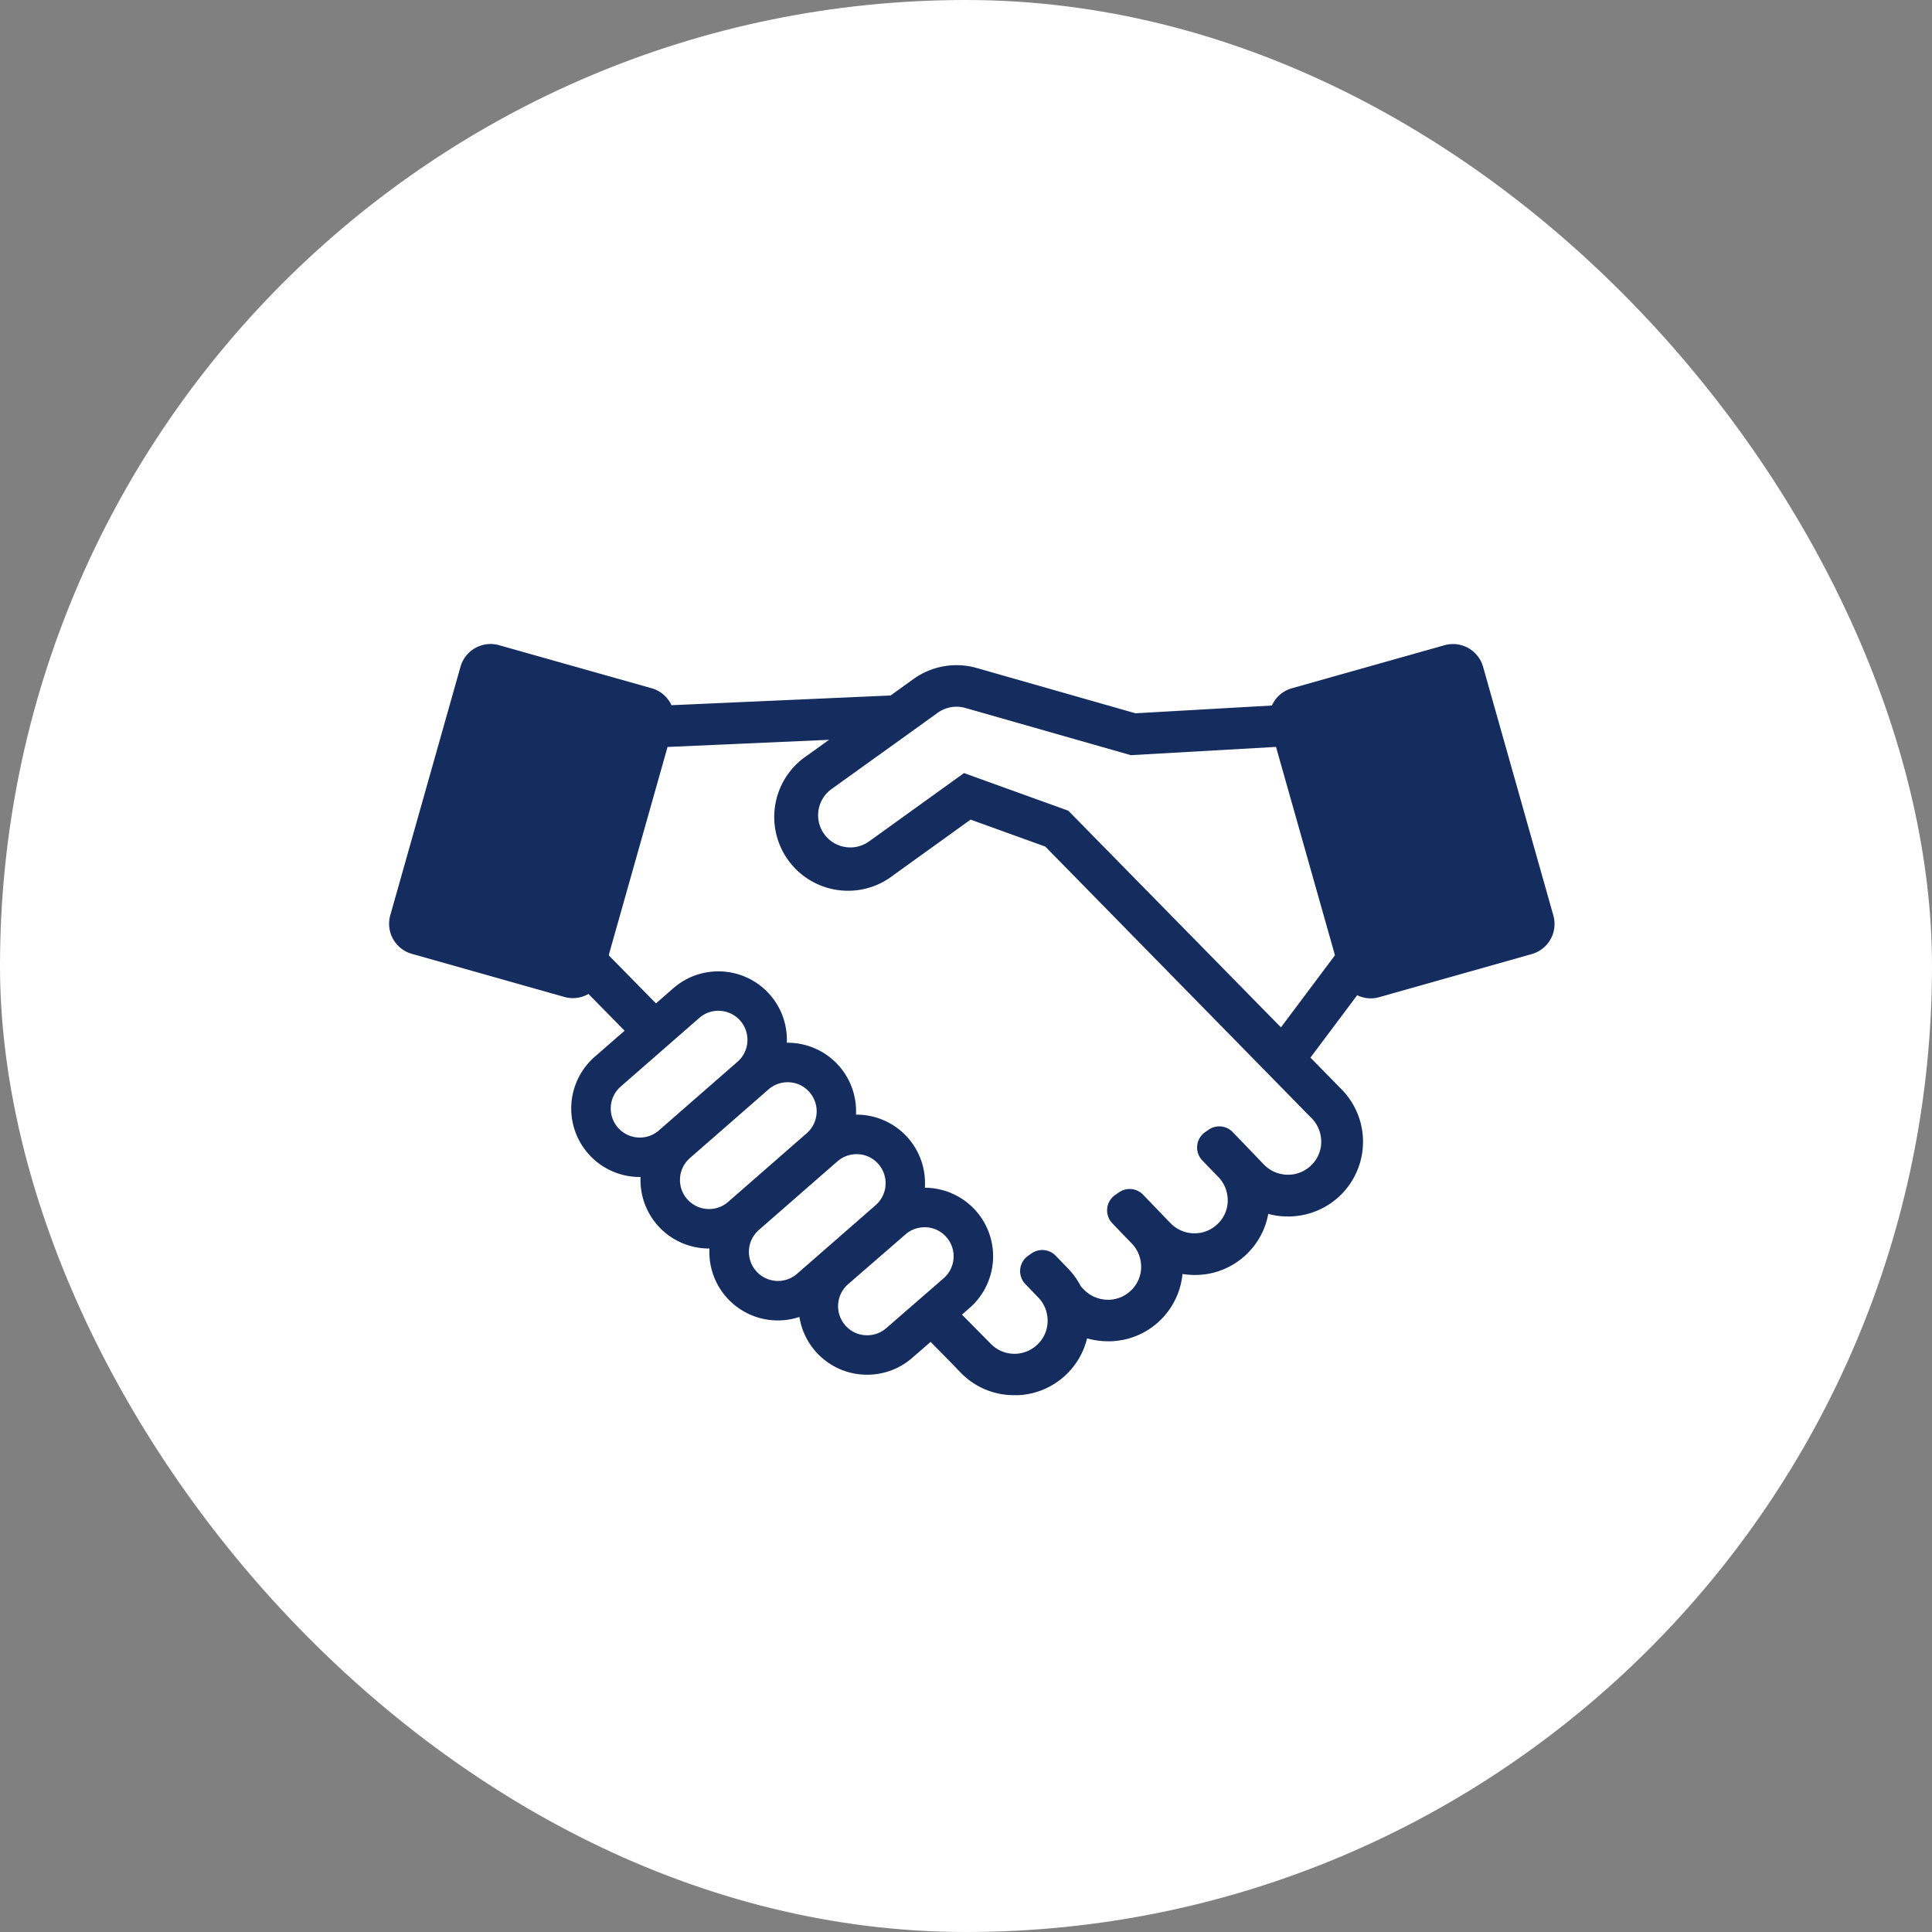
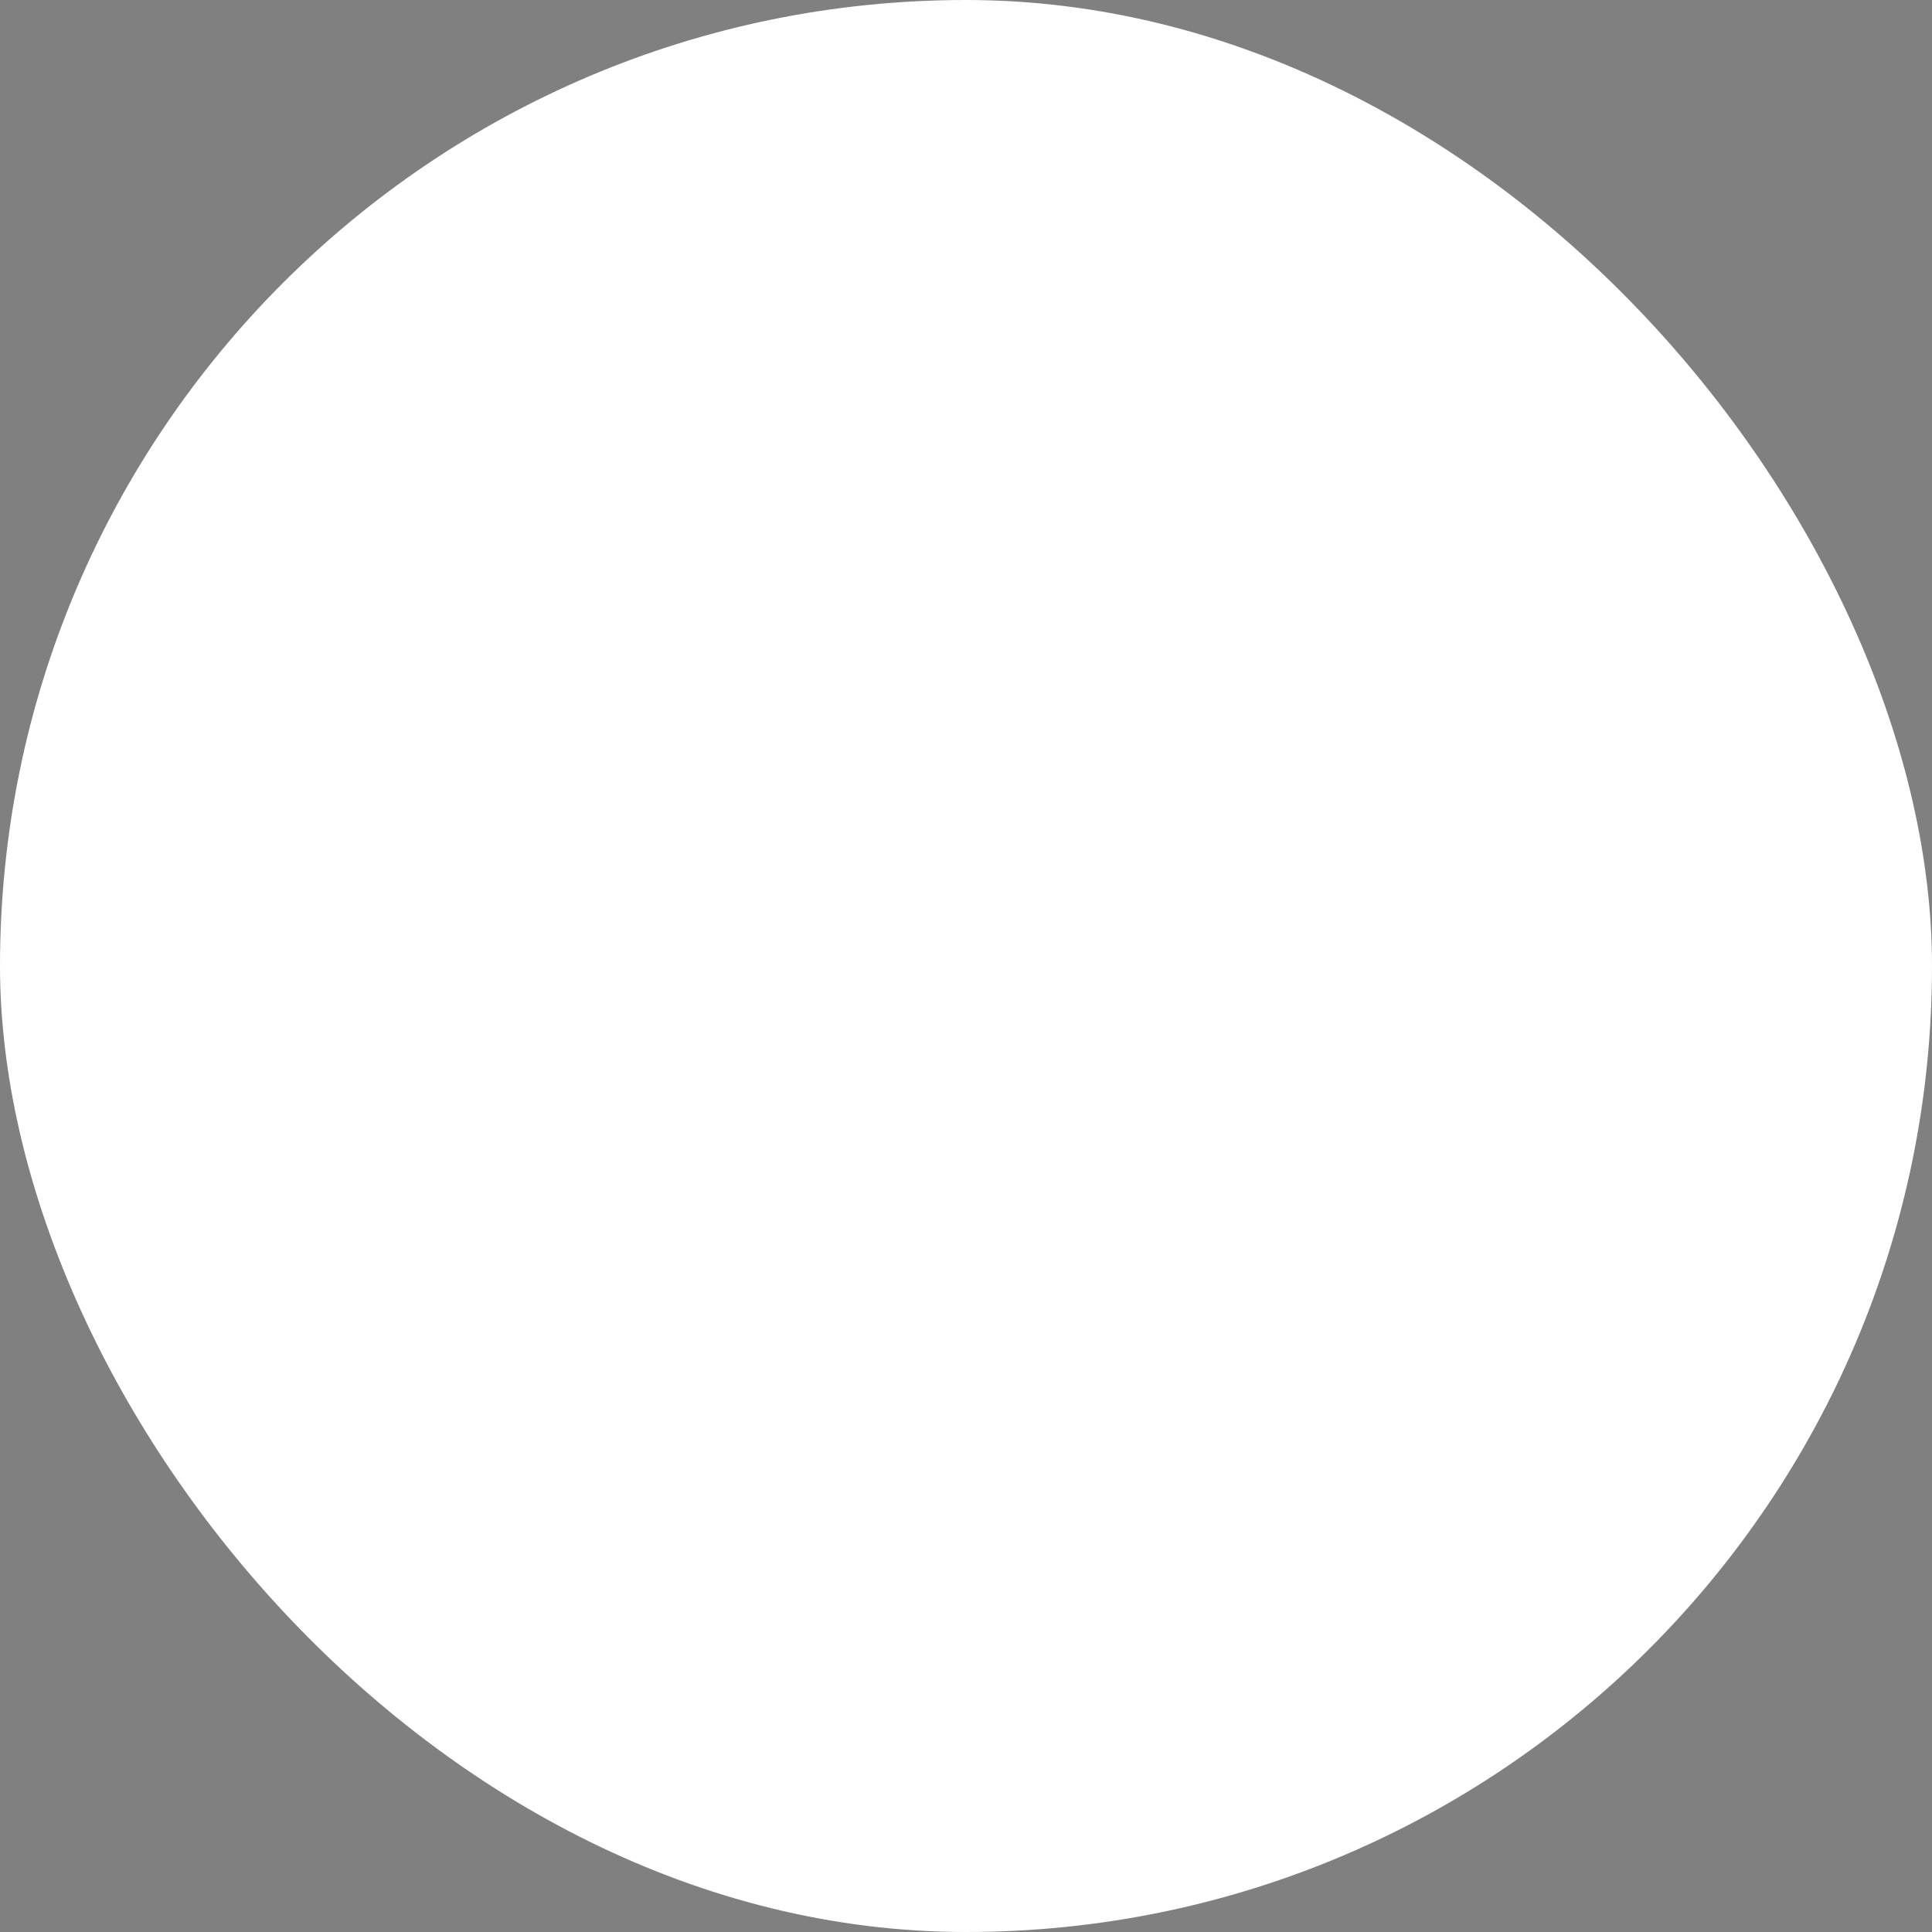
<svg xmlns="http://www.w3.org/2000/svg" height="144" viewBox="0 0 144 144" width="144">
  <rect x="0" y="0" width="144" height="144" fill="#808080" stroke="none" />
  <clipPath id="a">
-     <path d="m0 0h86.862v56h-86.862z" />
-   </clipPath>
+     </clipPath>
  <rect fill="#fff" height="144" rx="72" width="144" />
  <g clip-path="url(#a)" transform="translate(29 48)">
-     <path d="m86.775 20.225-5.237-18.535a2.329 2.329 0 0 0 -2.866-1.6l-11.386 3.21a2.32 2.32 0 0 0 -1.486 1.286l-10.173.578-11.827-3.375a5.5 5.5 0 0 0 -4.718.824l-1.7 1.224-16.334.725a2.318 2.318 0 0 0 -1.471-1.262l-11.386-3.213a2.329 2.329 0 0 0 -2.866 1.6l-5.238 18.538a2.329 2.329 0 0 0 1.6 2.866l11.386 3.217a2.315 2.315 0 0 0 1.787-.225l2.694 2.74-2.23 1.947a5.109 5.109 0 0 0 3.365 8.957h.055a5.1 5.1 0 0 0 5.1 5.329h.034a5.1 5.1 0 0 0 6.705 5.1 5.1 5.1 0 0 0 5.048 4.308 5.162 5.162 0 0 0 .521-.027 5.078 5.078 0 0 0 2.848-1.237l1.364-1.184 1.459 1.484.75.778a5.518 5.518 0 0 0 3.647 1.7h.011c.066 0 .133.007.2.009h.113.056.071.165.074c.072 0 .145-.009.217-.015h.024a5.554 5.554 0 0 0 4.873-4.217 5.614 5.614 0 0 0 1 .187l.083.009c.074.006.148.009.222.013s.119.005.179.006h.066.155.1c.095 0 .189-.011.283-.02.066-.006.131-.015.2-.023l.1-.013c.075-.011.15-.023.224-.038h.025a5.557 5.557 0 0 0 4.476-4.92 5.618 5.618 0 0 0 .9.072h.029.122l.155-.005c.06 0 .12-.008.18-.013l.088-.008c.072-.007.145-.016.217-.026h.029a5.553 5.553 0 0 0 4.672-4.5 5.6 5.6 0 0 0 1.021.178h.034c.075.006.15.008.225.011.054 0 .108.005.161.005h.03c.074 0 .147 0 .221-.005.056 0 .112-.006.168-.01s.115-.008.172-.013.13-.014.195-.023l.088-.012a5.569 5.569 0 0 0 3.2-9.361l-2.37-2.418 3.483-4.65a2.31 2.31 0 0 0 1.636.147l11.386-3.217a2.329 2.329 0 0 0 1.6-2.866m-68.098 16.545a2.166 2.166 0 0 1 -2.154-2.314 2.153 2.153 0 0 1 .736-1.486l5.856-5.114a2.152 2.152 0 0 1 1.2-.524 2.254 2.254 0 0 1 .232-.012 2.167 2.167 0 0 1 2.155 2.314 2.153 2.153 0 0 1 -.736 1.486l-5.856 5.114a2.151 2.151 0 0 1 -1.2.524 2.251 2.251 0 0 1 -.232.012m5.159 5.328a2.168 2.168 0 0 1 -1.419-3.8l5.856-5.115a2.152 2.152 0 0 1 1.2-.524 2.283 2.283 0 0 1 .232-.012 2.132 2.132 0 0 1 1.626.742 2.17 2.17 0 0 1 -.207 3.058l-5.856 5.116a2.153 2.153 0 0 1 -1.2.524c-.077.008-.156.012-.232.012m5.37 5.347a2.243 2.243 0 0 1 -.232.012 2.168 2.168 0 0 1 -1.419-3.8l5.856-5.114a2.151 2.151 0 0 1 1.2-.524 2.248 2.248 0 0 1 .232-.012 2.131 2.131 0 0 1 1.626.742 2.17 2.17 0 0 1 -.207 3.058l-5.857 5.114a2.152 2.152 0 0 1 -1.2.524m7.852 3.524a2.154 2.154 0 0 1 -1.2.524 2.244 2.244 0 0 1 -.232.012 2.132 2.132 0 0 1 -1.63-.743 2.17 2.17 0 0 1 .207-3.058l4.279-3.714a2.153 2.153 0 0 1 1.2-.524 2.291 2.291 0 0 1 .232-.012 2.132 2.132 0 0 1 1.626.742 2.171 2.171 0 0 1 -.207 3.058zm29.952-11.429q-.083 0-.166-.005h-.006a2.513 2.513 0 0 1 -.5-.085l-.124-.034a2.476 2.476 0 0 1 -1.012-.635l-2.326-2.419a1.394 1.394 0 0 0 -1.8-.176l-.259.181a1.393 1.393 0 0 0 -.205 2.11l1.2 1.241a2.455 2.455 0 0 1 .661 1.344 2.421 2.421 0 0 1 -.736 2.159 2.463 2.463 0 0 1 -1.469.674c-.075.007-.151.011-.227.011-.057 0-.115 0-.172-.007h-.039q-.092-.008-.183-.023c-.045-.007-.091-.012-.135-.022a2.485 2.485 0 0 1 -1.277-.708l-2.039-2.117a1.393 1.393 0 0 0 -1.8-.176l-.287.2a1.394 1.394 0 0 0 -.206 2.11l1.455 1.51a2.456 2.456 0 0 1 .661 1.344 2.421 2.421 0 0 1 -.736 2.158 2.461 2.461 0 0 1 -1.459.673q-.117.011-.235.011a2.516 2.516 0 0 1 -.7-.1l-.119-.034a2.482 2.482 0 0 1 -.989-.627l-.22-.23a5.571 5.571 0 0 0 -.934-1.313l-.946-.979a1.393 1.393 0 0 0 -1.8-.174l-.256.179a1.393 1.393 0 0 0 -.205 2.11l.971 1.007a2.446 2.446 0 0 1 .558.92 2.527 2.527 0 0 1 .1.424 2.421 2.421 0 0 1 -.736 2.158 2.463 2.463 0 0 1 -1.47.675c-.075.007-.15.011-.226.011a2.455 2.455 0 0 1 -1.79-.761l-2.131-2.159.571-.5a5.108 5.108 0 0 0 -3.338-8.957 5.1 5.1 0 0 0 -5.1-5.448h-.033a5.1 5.1 0 0 0 -5.1-5.36h-.055a5.1 5.1 0 0 0 -5.106-5.319 5.163 5.163 0 0 0 -.521.027 5.076 5.076 0 0 0 -2.835 1.234l-1.29 1.126-3.486-3.545-.029-.076 4.377-15.491 12.036-.534-1.621 1.166a5.5 5.5 0 1 0 6.42 8.922l5.753-4.14 5.568 2.011 19.874 20.271a2.456 2.456 0 0 1 .661 1.344 2.421 2.421 0 0 1 -.737 2.158 2.46 2.46 0 0 1 -1.463.674c-.077.007-.154.011-.232.011m-.539-10.985-15.849-16.148-6.671-2.406-1.1-.4-7.077 5.093a2.4 2.4 0 1 1 -2.8-3.9l5.462-3.922 2.451-1.763a2.4 2.4 0 0 1 2.06-.36l12.333 3.518 10.823-.615 4.393 15.53z" fill="#152c5f" />
-   </g>
+     </g>
</svg>